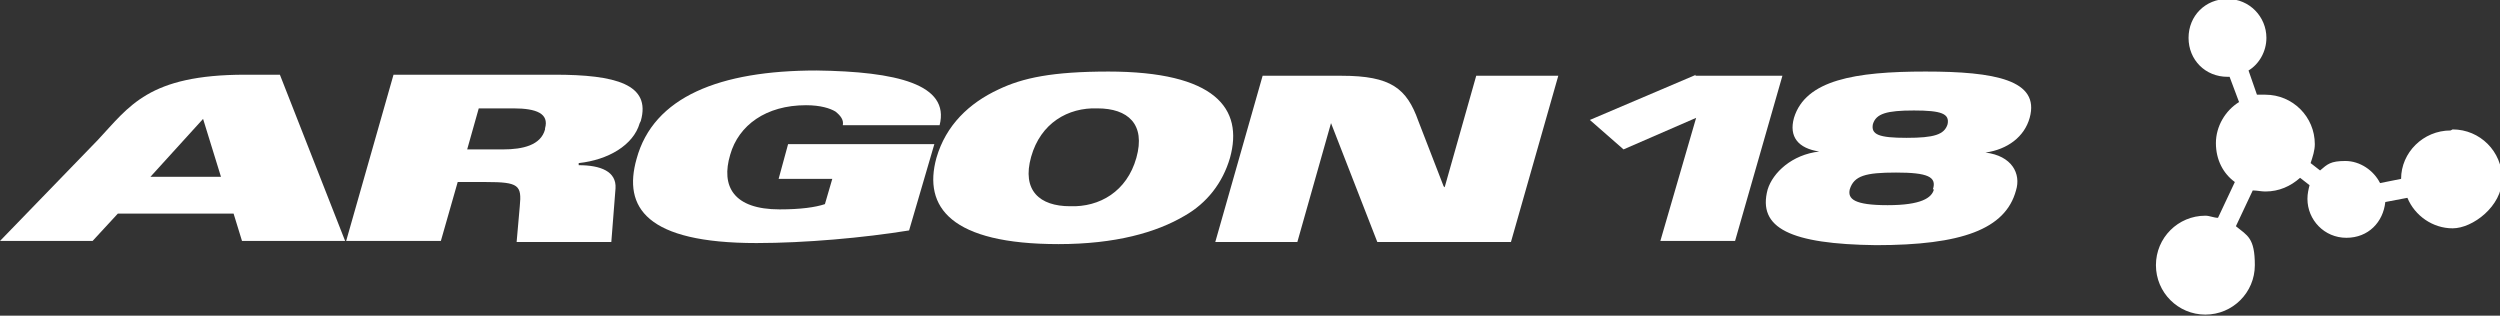
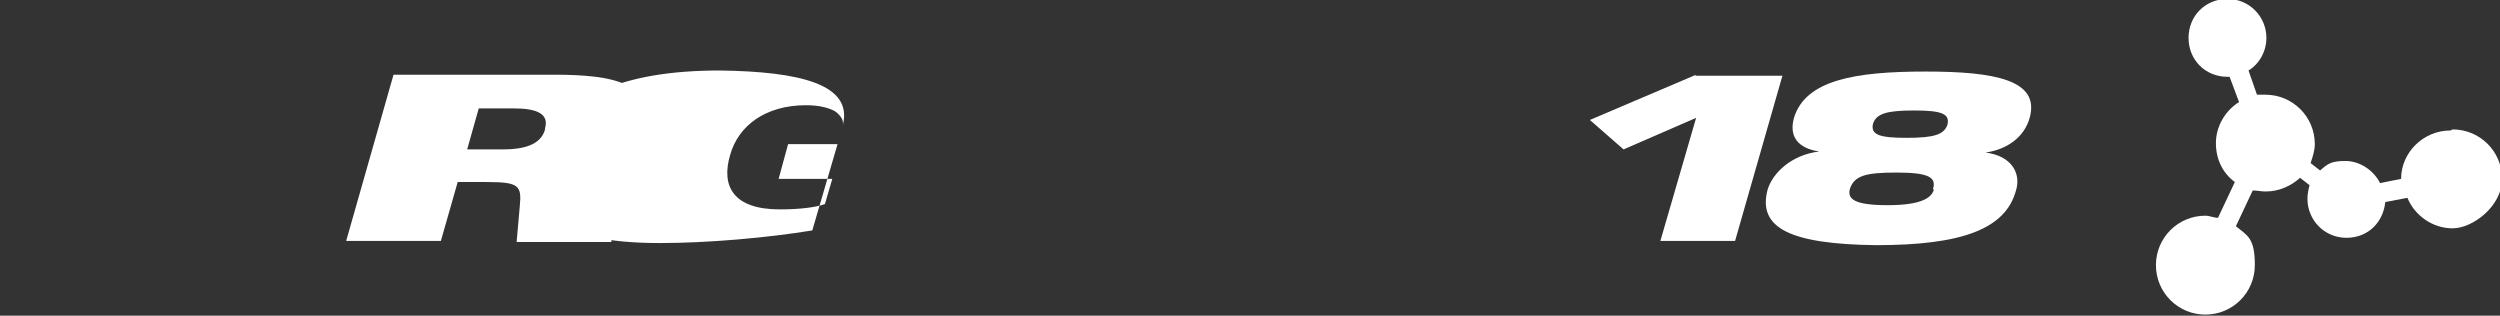
<svg xmlns="http://www.w3.org/2000/svg" id="Ebene_1" version="1.1" viewBox="0 0 237.6 30">
  <rect x="0" y="0" width="237.6" height="30" fill="#333333" stroke="none" />
  <defs>
    <style>
      .st0 {
        fill: none;
      }

      .st1 {
        clip-path: url(#clippath-1);
      }

      .st2 {
        clip-path: url(#clippath-3);
      }

      .st3 {
        clip-path: url(#clippath-4);
      }

      .st4 {
        clip-path: url(#clippath-2);
      }

      .st5 {
        clip-path: url(#clippath-7);
      }

      .st6 {
        clip-path: url(#clippath-6);
      }

      .st7 {
        clip-path: url(#clippath-5);
      }

      .st8 {
        fill: #fff;
      }

      .st9 {
        clip-path: url(#clippath);
      }
    </style>
    <clipPath id="clippath">
      <rect class="st0" x="-15.2" y="-52.6" width="271" height="125.4" />
    </clipPath>
    <clipPath id="clippath-1">
      <rect class="st0" x="-15.2" y="-52.6" width="271" height="125.4" />
    </clipPath>
    <clipPath id="clippath-2">
-       <rect class="st0" x="-15.2" y="-52.6" width="271" height="125.4" />
-     </clipPath>
+       </clipPath>
    <clipPath id="clippath-3">
      <rect class="st0" x="-15.2" y="-52.6" width="271" height="125.4" />
    </clipPath>
    <clipPath id="clippath-4">
      <rect class="st0" x="-15.2" y="-52.6" width="271" height="125.4" />
    </clipPath>
    <clipPath id="clippath-5">
-       <rect class="st0" x="-15.2" y="-52.6" width="271" height="125.4" />
-     </clipPath>
+       </clipPath>
    <clipPath id="clippath-6">
      <rect class="st0" x="-15.2" y="-52.6" width="271" height="125.4" />
    </clipPath>
    <clipPath id="clippath-7">
      <rect class="st0" x="-15.2" y="-52.6" width="271" height="125.4" />
    </clipPath>
  </defs>
  <g class="st9">
    <path class="st8" d="M232.9,12.4c-2.6,0-4.7,2.1-4.7,4.6l-2,.4c-.6-1.2-1.9-2.1-3.3-2.1s-1.7.3-2.4.9l-.9-.7c.2-.6.4-1.2.4-1.8,0-2.6-2.1-4.7-4.7-4.7s-.5,0-.8,0l-.8-2.3c1-.6,1.7-1.8,1.7-3.1,0-2-1.6-3.7-3.7-3.7s-3.7,1.6-3.7,3.7,1.6,3.7,3.7,3.7.1,0,.2,0l.9,2.4c-1.3.8-2.2,2.3-2.2,3.9s.7,2.9,1.8,3.7l-1.6,3.4c-.4,0-.8-.2-1.2-.2-2.6,0-4.7,2.1-4.7,4.7s2.1,4.7,4.7,4.7,4.7-2.1,4.7-4.7-.7-2.8-1.8-3.7l1.6-3.4c.4,0,.8.1,1.2.1,1.3,0,2.4-.5,3.3-1.3l.9.7c-.1.4-.2.8-.2,1.3,0,2,1.6,3.7,3.7,3.7s3.5-1.5,3.7-3.4l2.1-.4c.7,1.7,2.4,2.9,4.3,2.9s4.7-2.1,4.7-4.7-2.1-4.7-4.7-4.7" />
  </g>
  <g class="st1">
-     <path class="st8" d="M137.2,17.7h0l-2.4-6.2c-1.1-3.1-2.6-4.3-7.3-4.3h-7.5l-4.5,15.8h7.8l3.2-11.3h0s4.4,11.3,4.4,11.3h12.7s4.5-15.8,4.5-15.8h-7.8l-3,10.6Z" />
-   </g>
+     </g>
  <g class="st4">
-     <path class="st8" d="M14.3,16.8l5-5.5,1.7,5.5h-6.7ZM23.3,7.1c-9.2,0-11,3-14,6.2L0,22.9h8.8s2.4-2.6,2.4-2.6h11s.8,2.6.8,2.6h9.8l-6.2-15.8h-3.2Z" />
-   </g>
+     </g>
  <g class="st2">
    <path class="st8" d="M51.8,12.3c-.4,1.5-2.1,1.9-4,1.9h-3.4s1.1-3.9,1.1-3.9h3.3c2.2,0,3.4.5,3,1.9M60.9,11.5c1-3.5-2.4-4.4-8.2-4.4h-15.3s-4.5,15.8-4.5,15.8h9l1.6-5.6h2.7c3.1,0,3.4.3,3.2,2.3l-.3,3.4h9l.4-5.1c.1-1.6-1.4-2.2-3.5-2.2v-.2c2.8-.3,5.2-1.7,5.8-3.8" />
  </g>
  <g class="st3">
-     <path class="st8" d="M74.9,13.7l-.9,3.3h5.1s-.7,2.4-.7,2.4c-.9.3-2.3.5-4.3.5-4.4,0-5.6-2.2-4.7-5.2.8-2.8,3.4-4.7,7.2-4.7,1.4,0,2.3.3,2.8.6.5.4.8.8.7,1.3h9.2c1-3.9-4.1-5.1-11.7-5.2-9.2,0-15.5,2.5-17.1,8.4-1.3,4.6.9,8,11.4,8,4.6,0,10.2-.5,14.5-1.2l2.4-8.2h-13.9Z" />
+     <path class="st8" d="M74.9,13.7l-.9,3.3h5.1s-.7,2.4-.7,2.4c-.9.3-2.3.5-4.3.5-4.4,0-5.6-2.2-4.7-5.2.8-2.8,3.4-4.7,7.2-4.7,1.4,0,2.3.3,2.8.6.5.4.8.8.7,1.3c1-3.9-4.1-5.1-11.7-5.2-9.2,0-15.5,2.5-17.1,8.4-1.3,4.6.9,8,11.4,8,4.6,0,10.2-.5,14.5-1.2l2.4-8.2h-13.9Z" />
  </g>
  <g class="st7">
    <path class="st8" d="M108,15c-.9,3.2-3.5,4.7-6.3,4.6-2.9,0-4.6-1.5-3.7-4.7.9-3.2,3.5-4.7,6.3-4.6,2.9,0,4.6,1.5,3.7,4.7M105.4,6.8c-5.4,0-8.2.6-10.5,1.7-2.8,1.3-5,3.4-5.9,6.5-1.3,4.7,1.4,8.2,11.6,8.2,5.4,0,9.3-1.1,12-2.7,2.1-1.2,3.6-3.1,4.3-5.5,1.3-4.7-1.4-8.2-11.6-8.2" />
  </g>
  <g class="st6">
    <path class="st8" d="M185.1,11.8c-.3,1-1.3,1.3-3.9,1.3-2.6,0-3.4-.3-3.2-1.3.3-1,1.3-1.3,3.9-1.3,2.6,0,3.4.3,3.2,1.3M183.8,18c-.2.8-1.2,1.5-4.4,1.5-3.2,0-3.8-.6-3.6-1.5.4-1.3,1.5-1.6,4.4-1.6,3,0,3.9.4,3.5,1.6M183,6.8c-6.7,0-11.4.8-12.5,4.4-.5,1.8.4,2.9,2.4,3.2h0c-2.6.3-4.4,2-4.9,3.6-1,3.7,2.2,5.2,10.3,5.3,8.1,0,12.3-1.5,13.3-5.2.5-1.6-.4-3.3-2.9-3.6h0c2.1-.3,3.7-1.5,4.2-3.3,1-3.6-3.3-4.4-9.9-4.4" />
  </g>
  <g class="st5">
    <path class="st8" d="M161.2,7.1l-10.1,4.3,3.2,2.8,6.9-3-3.4,11.7h7.1l4.5-15.7h-8.3Z" />
  </g>
</svg>